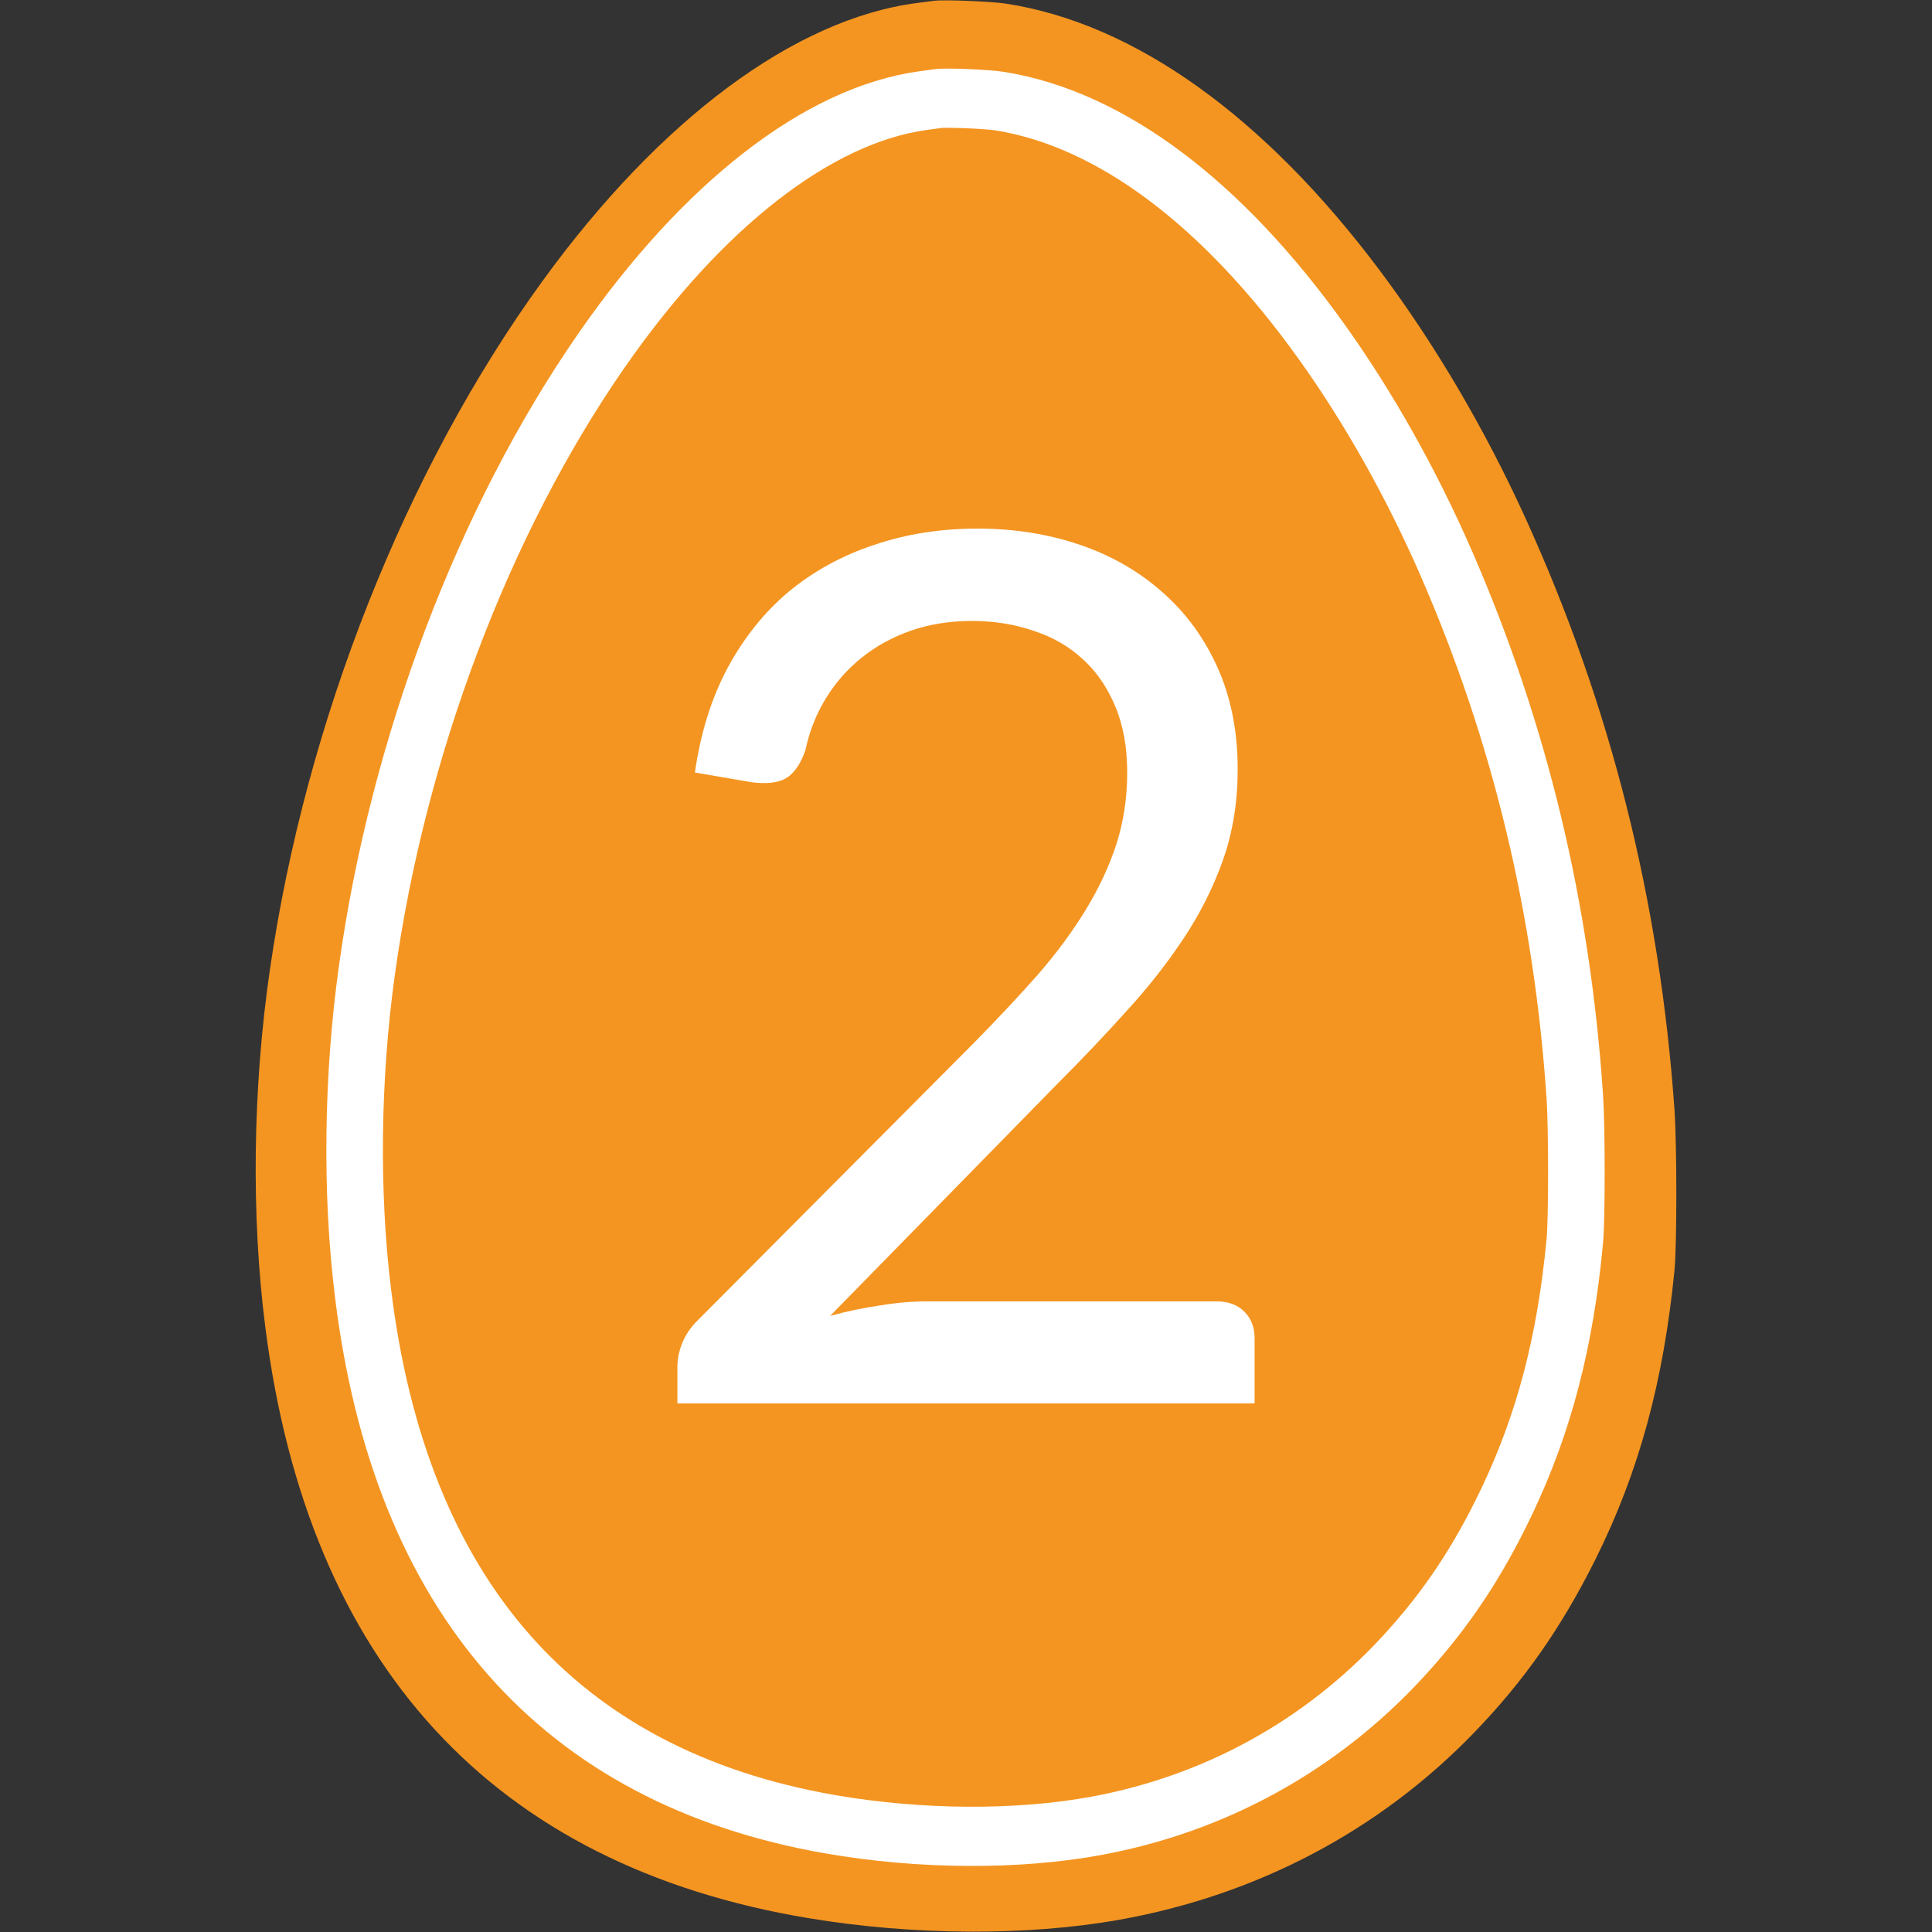
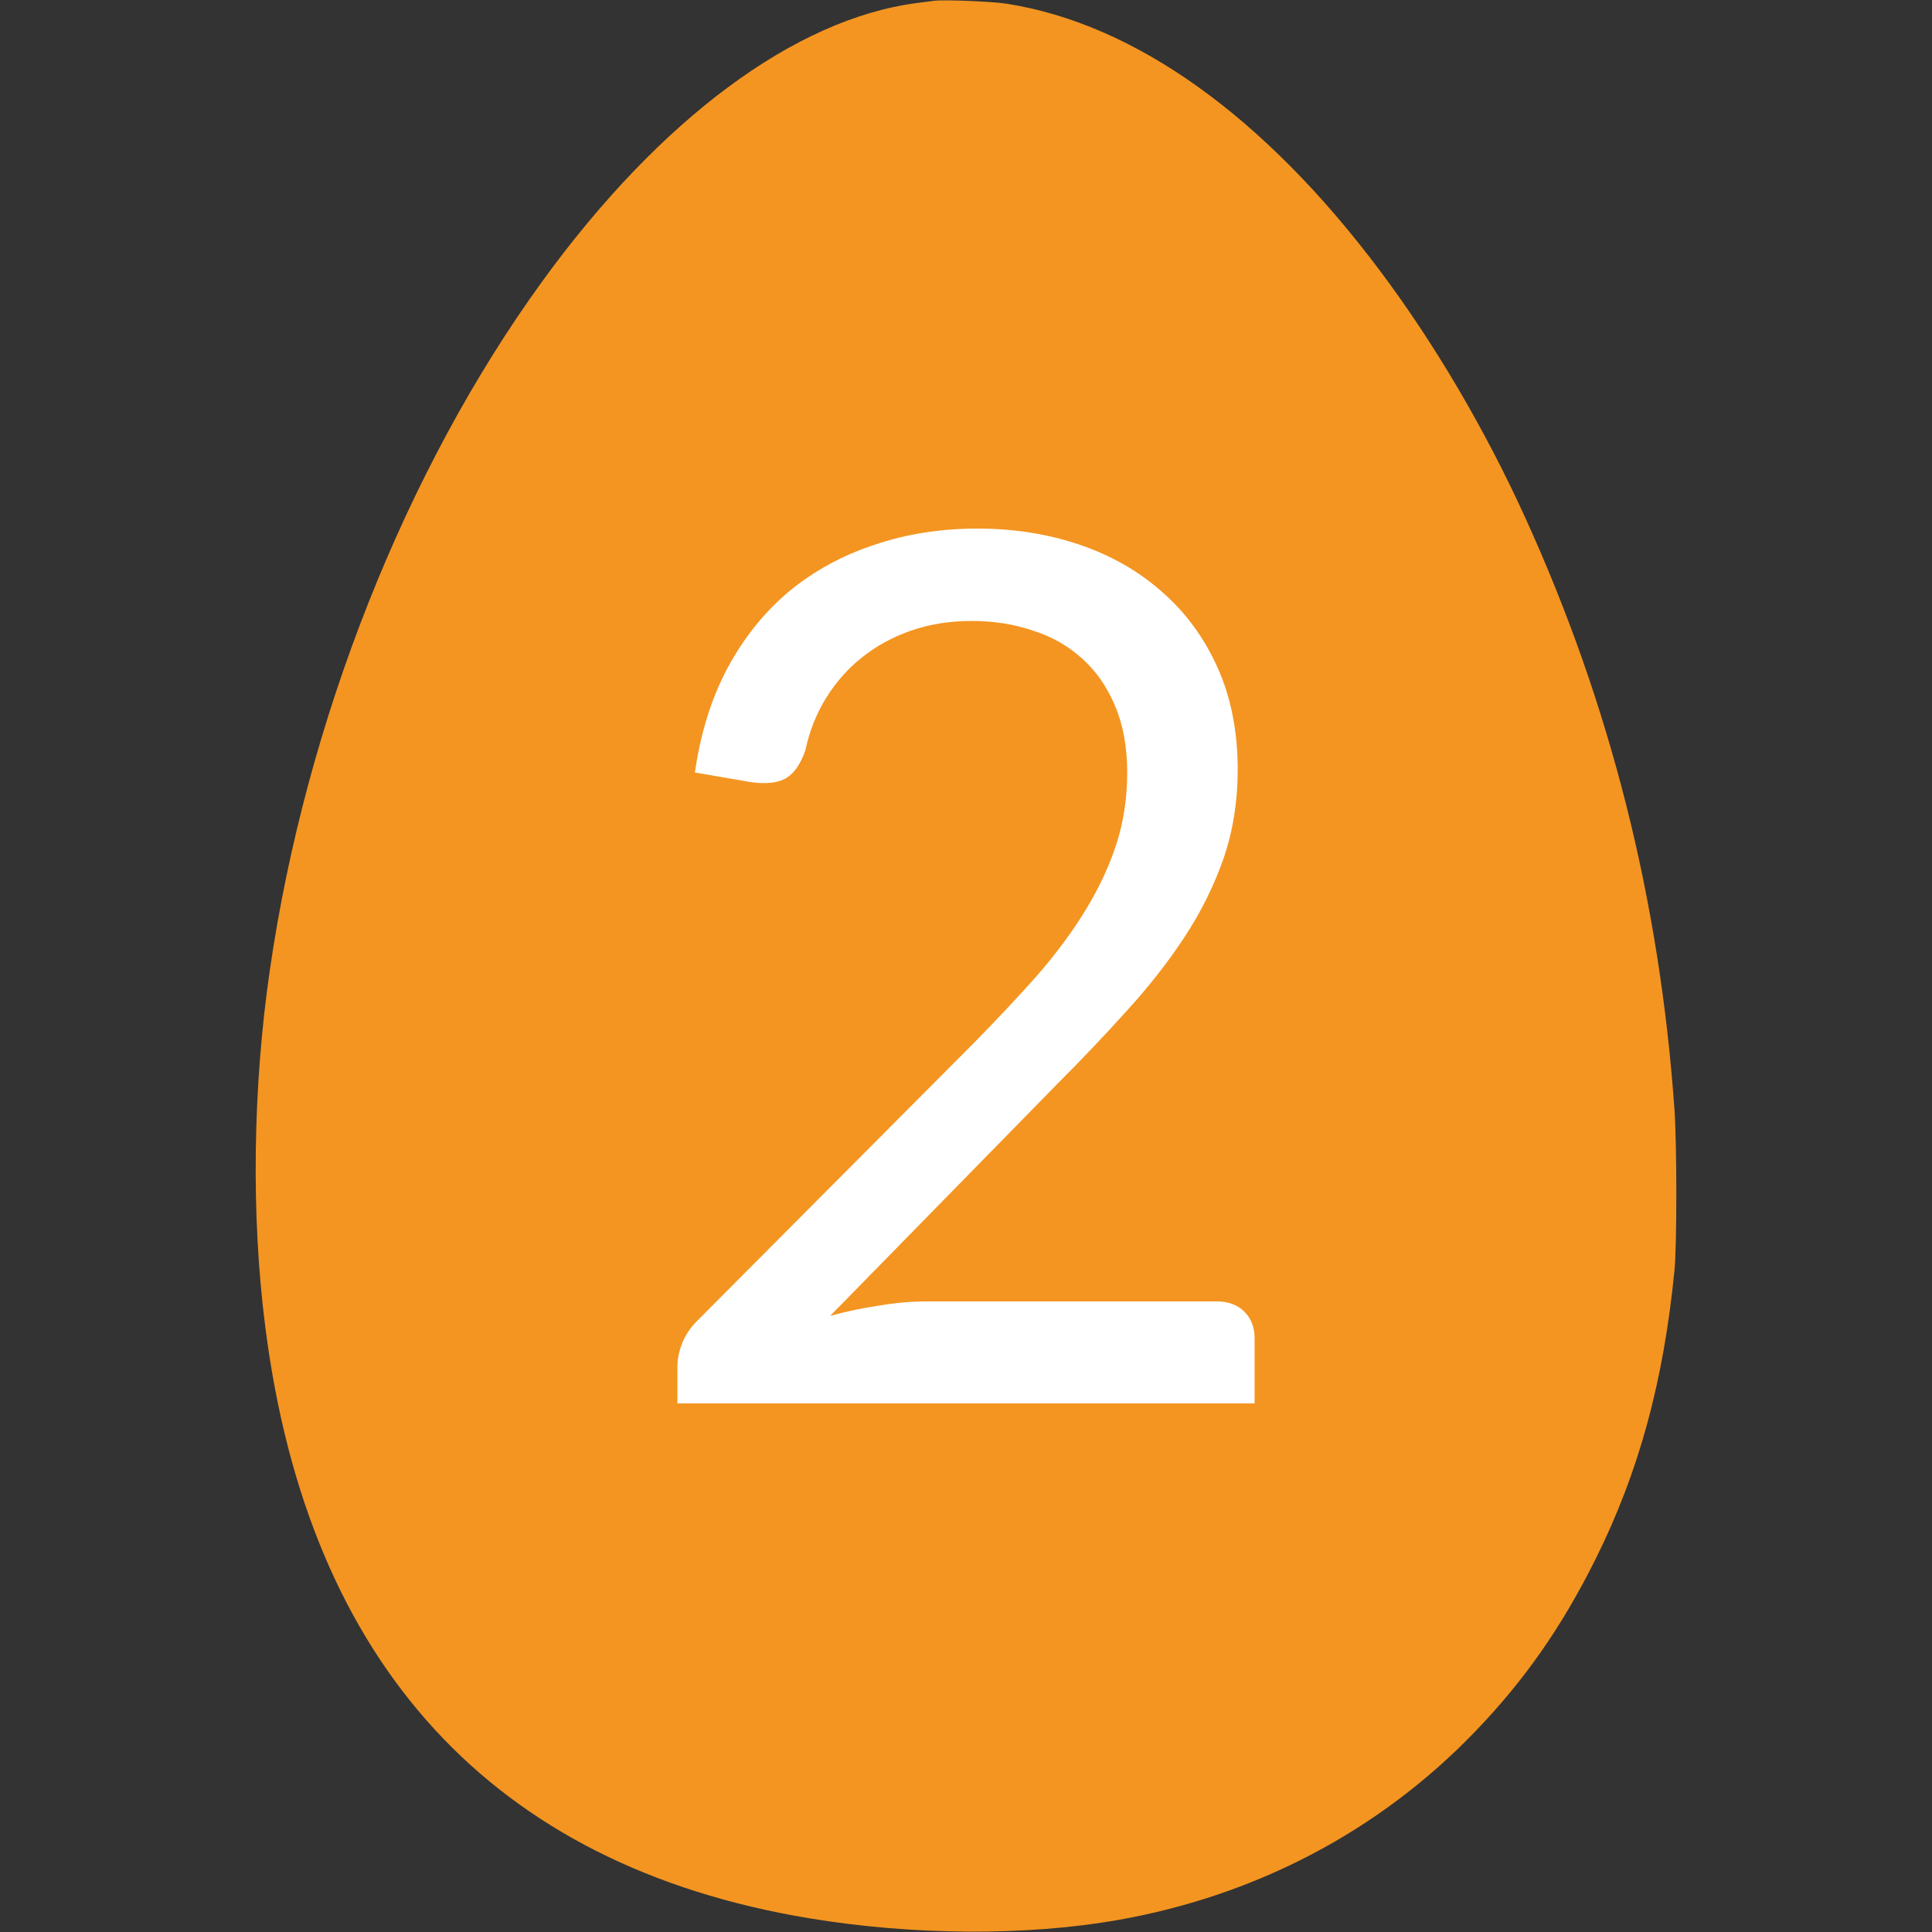
<svg xmlns="http://www.w3.org/2000/svg" xmlns:ns1="http://www.openswatchbook.org/uri/2009/osb" id="svg8" preserveAspectRatio="xMidYMid meet" viewBox="0 0 1280 1280" height="1280pt" width="1280pt" version="1.0">
  <rect x="0" y="0" width="1280" height="1280" fill="#333333" stroke="none" />
  <defs id="defs12">
    <linearGradient ns1:paint="solid" id="linearGradient2450">
      <stop id="stop2448" offset="0" style="stop-color:#000000;stop-opacity:1;" />
    </linearGradient>
    <linearGradient ns1:paint="solid" id="linearGradient2397">
      <stop id="stop2395" offset="0" style="stop-color:#ffaa00;stop-opacity:1;" />
    </linearGradient>
    <linearGradient ns1:paint="solid" id="linearGradient879">
      <stop id="stop877" offset="0" style="stop-color:#000000;stop-opacity:1;" />
    </linearGradient>
  </defs>
  <path d="m 618.706,0.537 c -1.6,0.2 -6.8,0.9 -11.5,1.5 -80.7,10.6 -169.9,76.9 -247.6,183.9 -90.9,125.1 -157,292.2 -180.8,456.6 -11.4,78.2 -12.5,163.2 -3,236.9 28.5,223.5 150.9,356.6 359.9,391.4 69.2,11.5 144.7,11.9 205.6,1.1 91.5,-16.3 172.6,-59.1 235.4,-124.1 33.2,-34.4 57.8,-69.6 80.4,-114.9 28.7,-57.7 45,-117.4 52.3,-191.5 1.6,-16.9 1.6,-82.3 0,-106 -9.8,-139.1 -42.4,-268.4 -98.9,-392.5 -26.8,-58.8 -60,-115.2 -96.2,-163.5 -76.6,-102.3 -162.5,-163.8 -247.6,-177 -9.6,-1.5 -41.7,-2.8 -48,-1.9 z" id="path4" style="fill-opacity:1;stroke:none;stroke-width:0.1;fill:#f49521;fill-rule:evenodd" />
  <g style="fill:none;fill-opacity:1;stroke:#ffffff;stroke-width:435.822;stroke-linejoin:round;stroke-miterlimit:4;stroke-dasharray:none;stroke-opacity:1;paint-order:stroke markers fill" id="g6-9" transform="matrix(0.086,0,0,-0.09,234.789,1216.787)">
-     <path style="fill:none;fill-opacity:1;stroke:#ffffff;stroke-width:435.822;stroke-linejoin:round;stroke-miterlimit:4;stroke-dasharray:none;stroke-opacity:1;paint-order:stroke markers fill" id="path4-6" d="m 4495,12794 c -16,-2 -68,-9 -115,-15 C 3573,12673 2681,12010 1904,10940 995,9689 334,8018 96,6374 -18,5592 -29,4742 66,4005 351,1770 1575,439 3665,91 4357,-24 5112,-28 5721,80 c 915,163 1726,591 2354,1241 332,344 578,696 804,1149 287,577 450,1174 523,1915 16,169 16,823 0,1060 -98,1391 -424,2684 -989,3925 -268,588 -600,1152 -962,1635 -766,1023 -1625,1638 -2476,1770 -96,15 -417,28 -480,19 z" />
-   </g>
+     </g>
  <g id="text904" style="font-style:normal;font-variant:normal;font-weight:normal;font-stretch:normal;font-size:72px;line-height:1.25;font-family:Lato;-inkscape-font-specification:'Lato, Normal';font-variant-ligatures:normal;font-variant-caps:normal;font-variant-numeric:normal;font-feature-settings:normal;text-align:center;letter-spacing:0px;word-spacing:0px;writing-mode:lr-tb;text-anchor:middle;fill:#ffffff;fill-opacity:1;stroke:none;stroke-width:0.75" aria-label="2">
    <path id="path901" style="font-size:800px;fill:#ffffff;fill-opacity:1;stroke-width:0.75" d="m 806,862.2 q 11.6,0 18.4,6.8 6.8,6.8 6.8,17.6 v 43.2 h -382.4 v -24.4 q 0,-7.6 3.2,-15.6 3.2,-8 10,-14.8 l 183.6,-184.4 q 22.8,-23.2 41.6,-44.4 18.8,-21.6 32,-43.2 13.2,-21.6 20.4,-43.6 7.2,-22.4 7.2,-47.6 0,-25.2 -8,-44 -8,-19.2 -22,-31.6 -13.6,-12.4 -32.4,-18.4 -18.8,-6.4 -40.4,-6.4 -22,0 -40.4,6.4 -18.4,6.4 -32.8,18 -14,11.2 -23.6,26.8 -9.6,15.6 -13.6,34.4 -4.8,14 -13.2,18.8 -8,4.4 -22.8,2.4 l -37.2,-6.4 q 5.6,-39.2 21.6,-69.2 16.4,-30.4 40.8,-50.8 24.8,-20.4 56.4,-30.8 31.6,-10.8 68.4,-10.8 36.4,0 68,10.8 31.6,10.8 54.8,31.6 23.2,20.4 36.4,50 13.2,29.6 13.2,67.2 0,32 -9.6,59.6 -9.6,27.2 -26,52 -16.4,24.8 -38,48.4 -21.2,23.6 -45.2,47.6 l -151.2,154.4 q 16,-4.4 32.4,-6.8 16.4,-2.8 31.6,-2.8 z" />
  </g>
</svg>